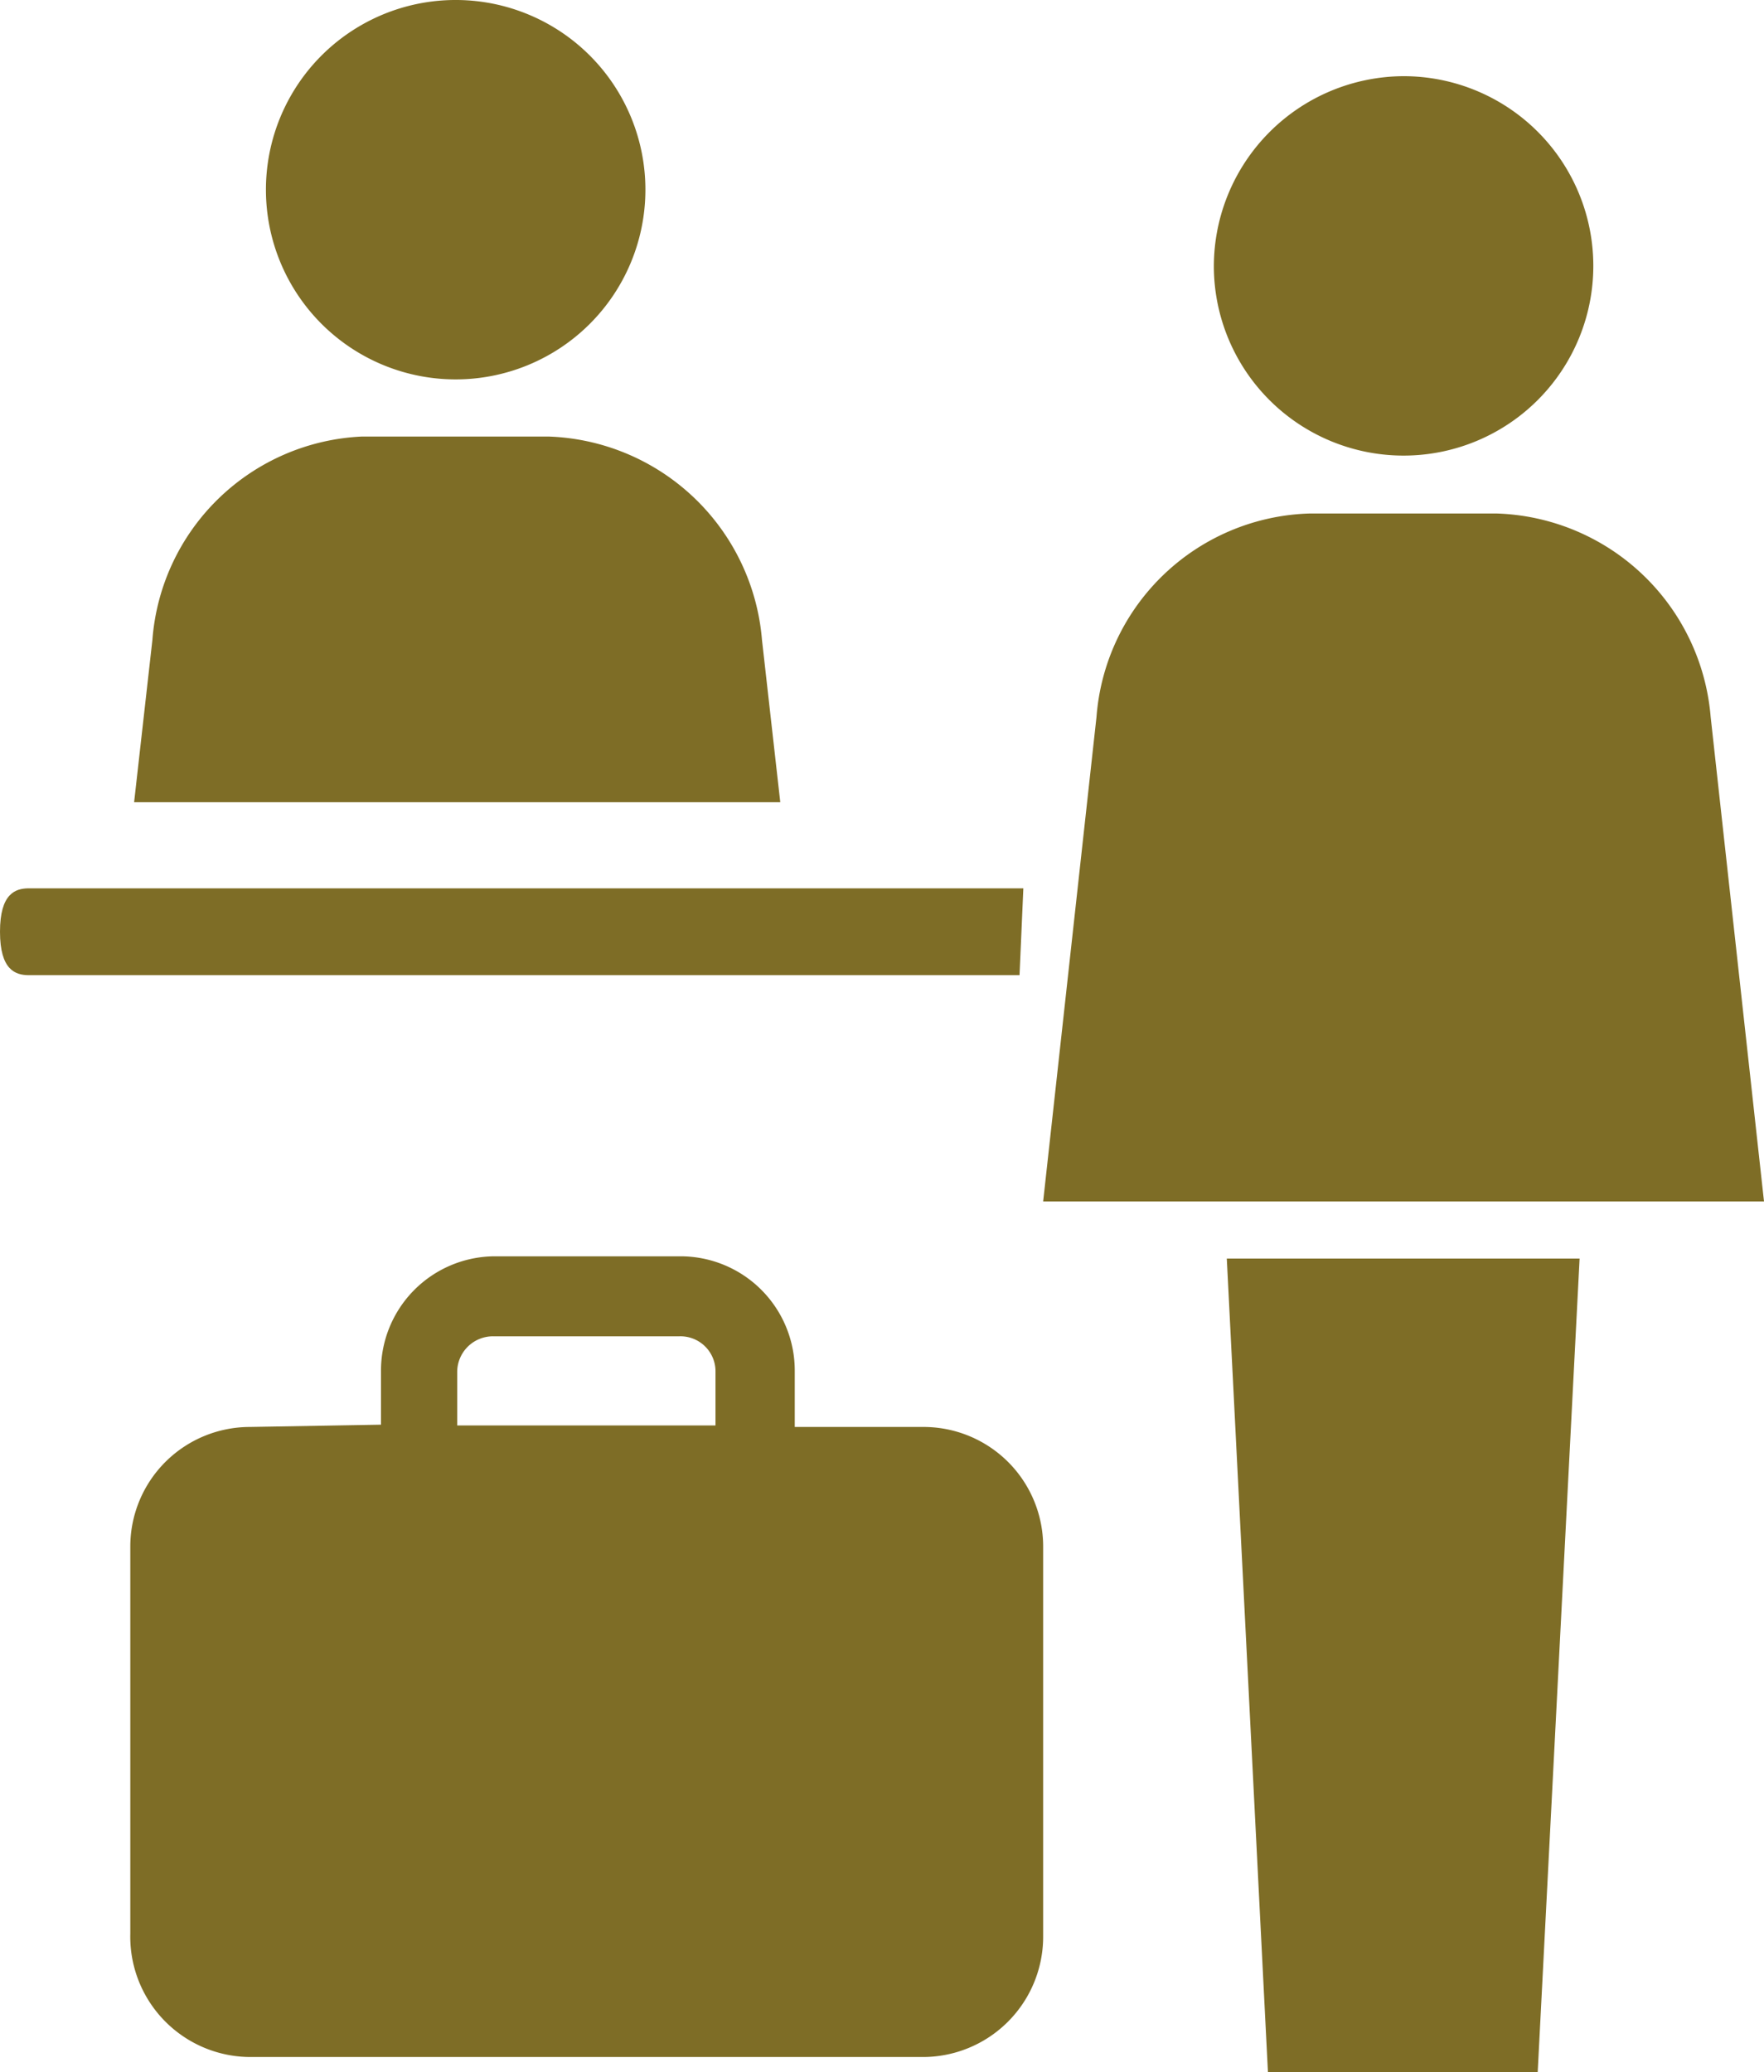
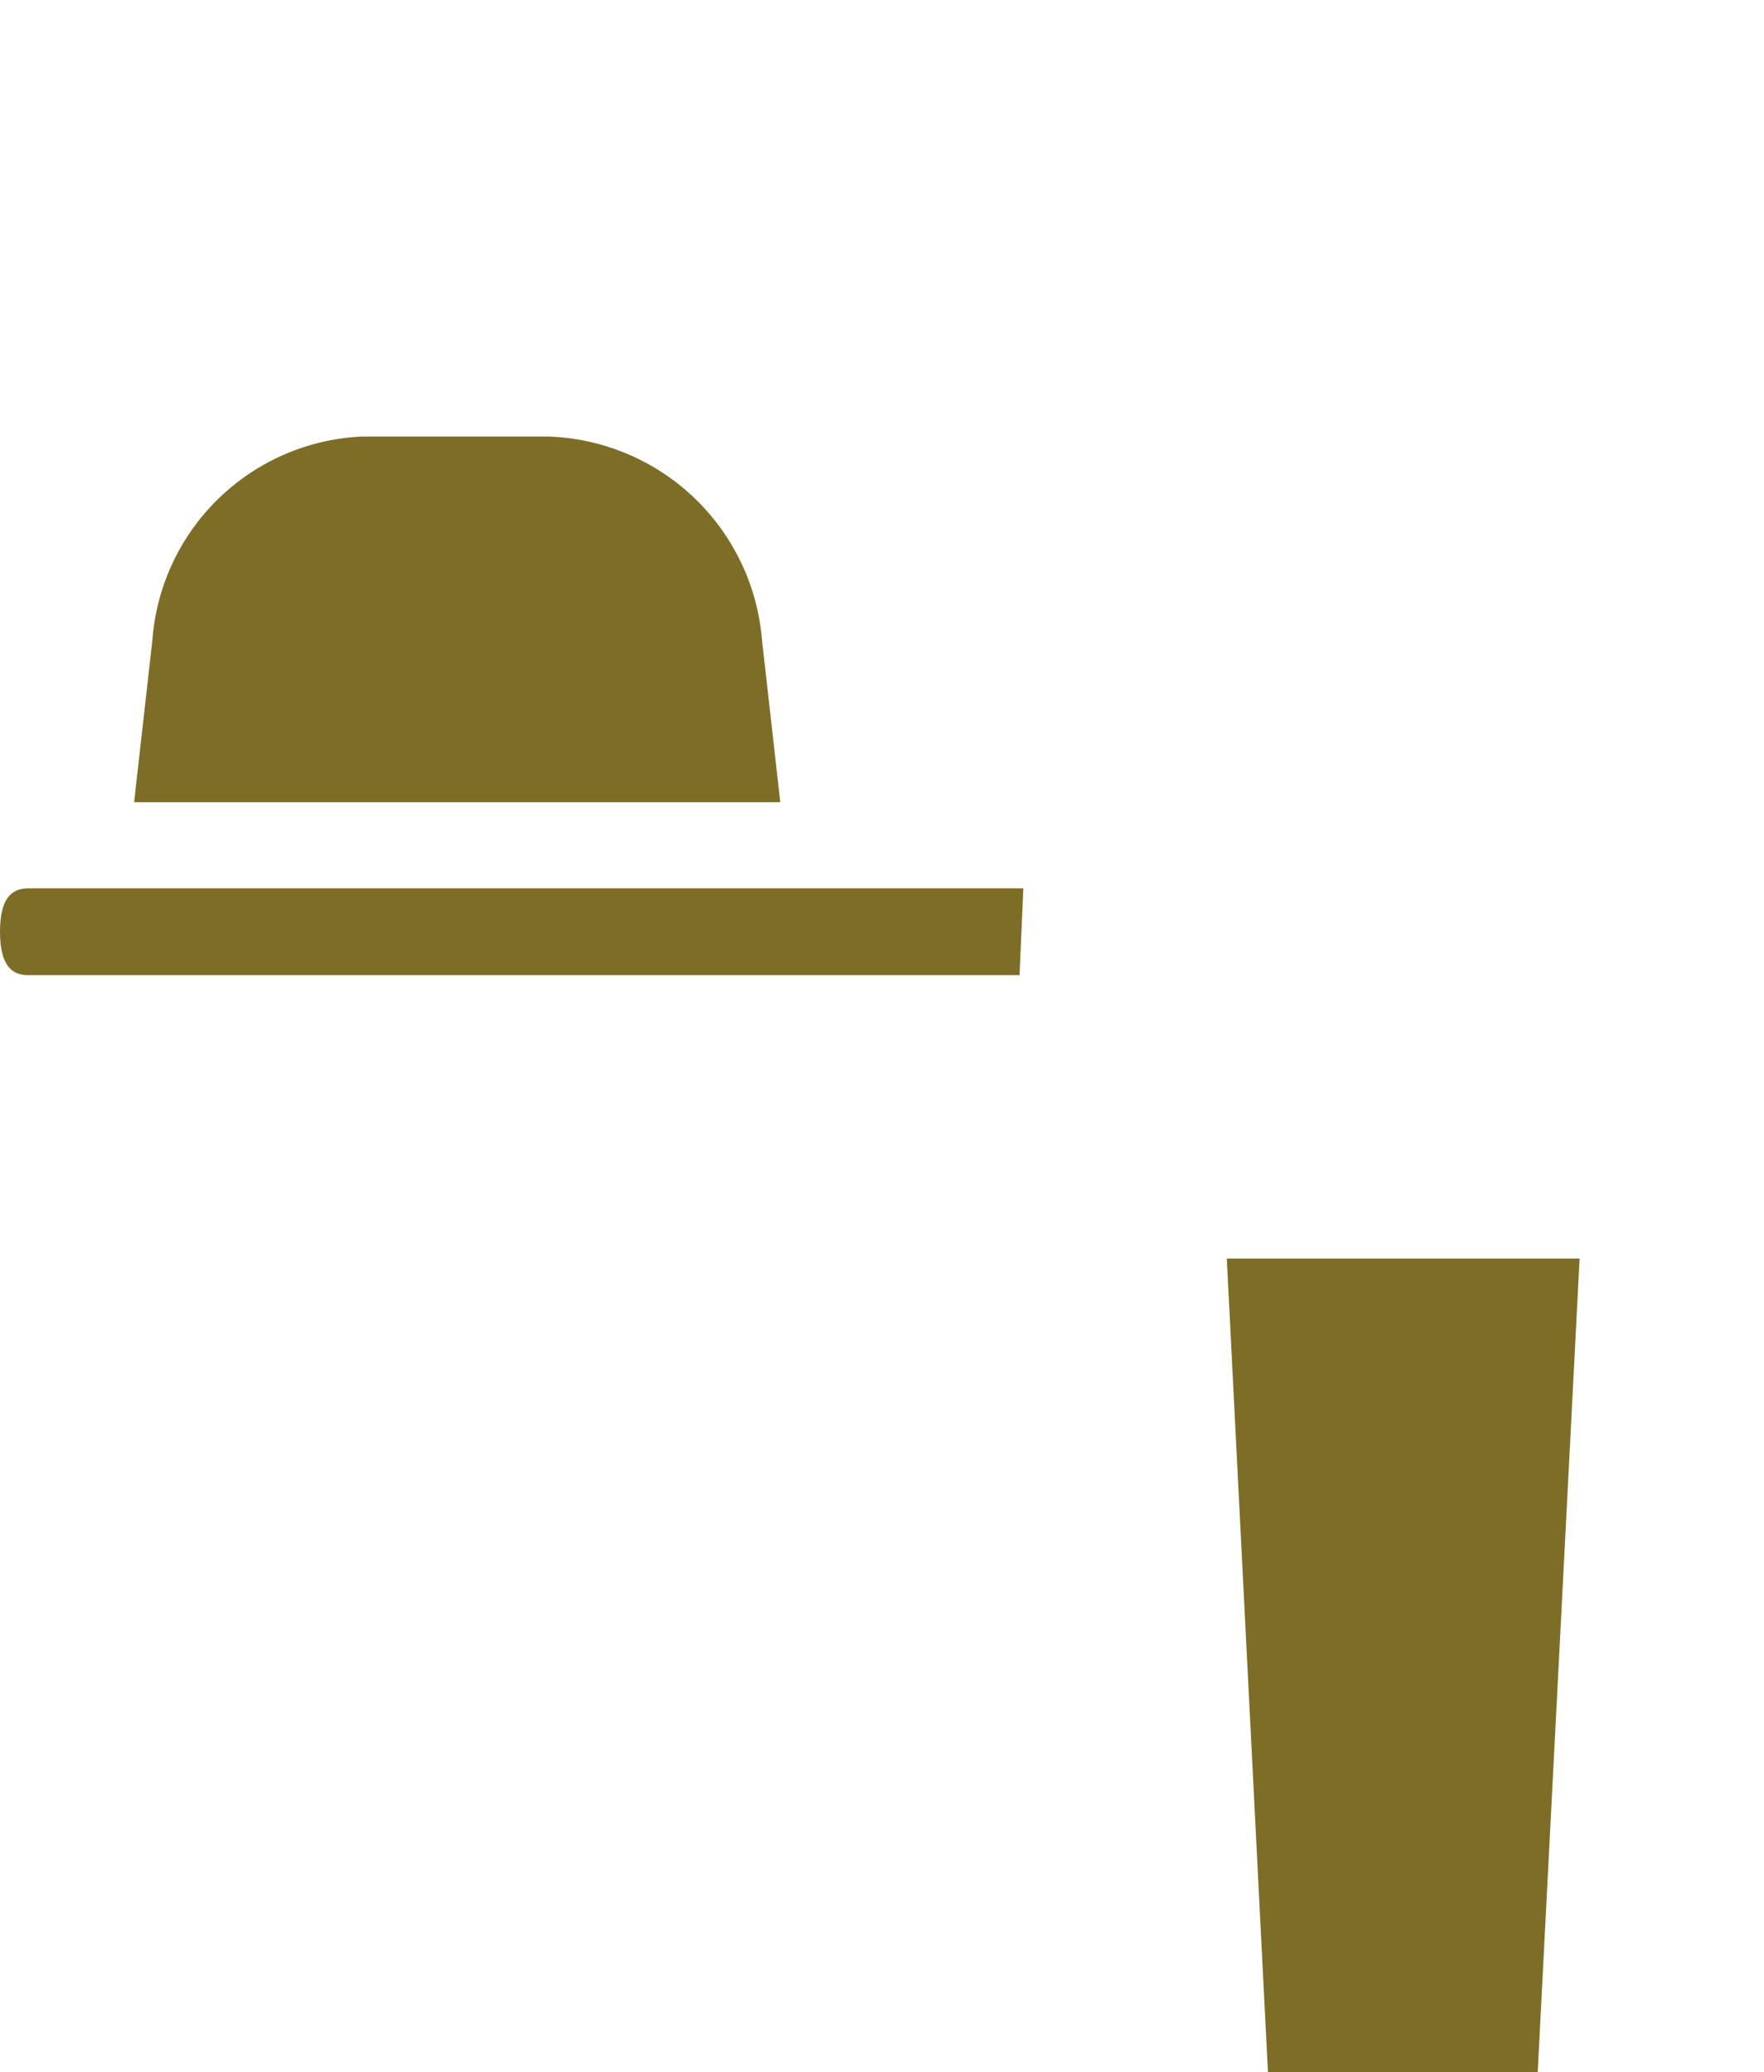
<svg xmlns="http://www.w3.org/2000/svg" viewBox="0 0 23.15 27.2">
  <defs>
    <style>.cls-1{fill:#7e6d26;}</style>
  </defs>
  <title>kontakt-ico-recepce</title>
  <g id="Vrstva_2" data-name="Vrstva 2">
    <g id="Vrstva_1-2" data-name="Vrstva 1">
-       <path class="cls-1" d="M3.28,18.73A1.57,1.57,0,0,0,1.71,20.3v5.08A1.58,1.58,0,0,0,3.28,27h8.84a1.58,1.58,0,0,0,1.57-1.59V20.3a1.57,1.57,0,0,0-1.57-1.57H10.43V18a1.5,1.5,0,0,0-1.51-1.51H6.48A1.5,1.5,0,0,0,5,18v.7ZM6,18a.47.47,0,0,1,.47-.46H8.92a.46.46,0,0,1,.47.46v.71H6Z" />
-       <path class="cls-1" d="M3.49,2.49A2.49,2.49,0,1,0,6,0,2.49,2.49,0,0,0,3.49,2.49Z" />
      <path class="cls-1" d="M10.24,10.53,10,8.4A2.91,2.91,0,0,0,7.2,5.73H4.75A2.89,2.89,0,0,0,2,8.4l-.24,2.13Z" />
-       <path class="cls-1" d="M22.45,9.41a2.91,2.91,0,0,0-2.81-2.67H17.19a2.89,2.89,0,0,0-2.8,2.67l-.7,6.36h9.46Z" />
      <polygon class="cls-1" points="20.18 27.2 20.73 16.52 16.1 16.52 16.64 27.2 20.18 27.2" />
-       <path class="cls-1" d="M15.93,3.5A2.49,2.49,0,1,0,18.42,1,2.5,2.5,0,0,0,15.93,3.5Z" />
      <path class="cls-1" d="M13.43,11.66H.38c-.18,0-.38.07-.38.57s.2.57.38.57h13Z" />
    </g>
  </g>
</svg>